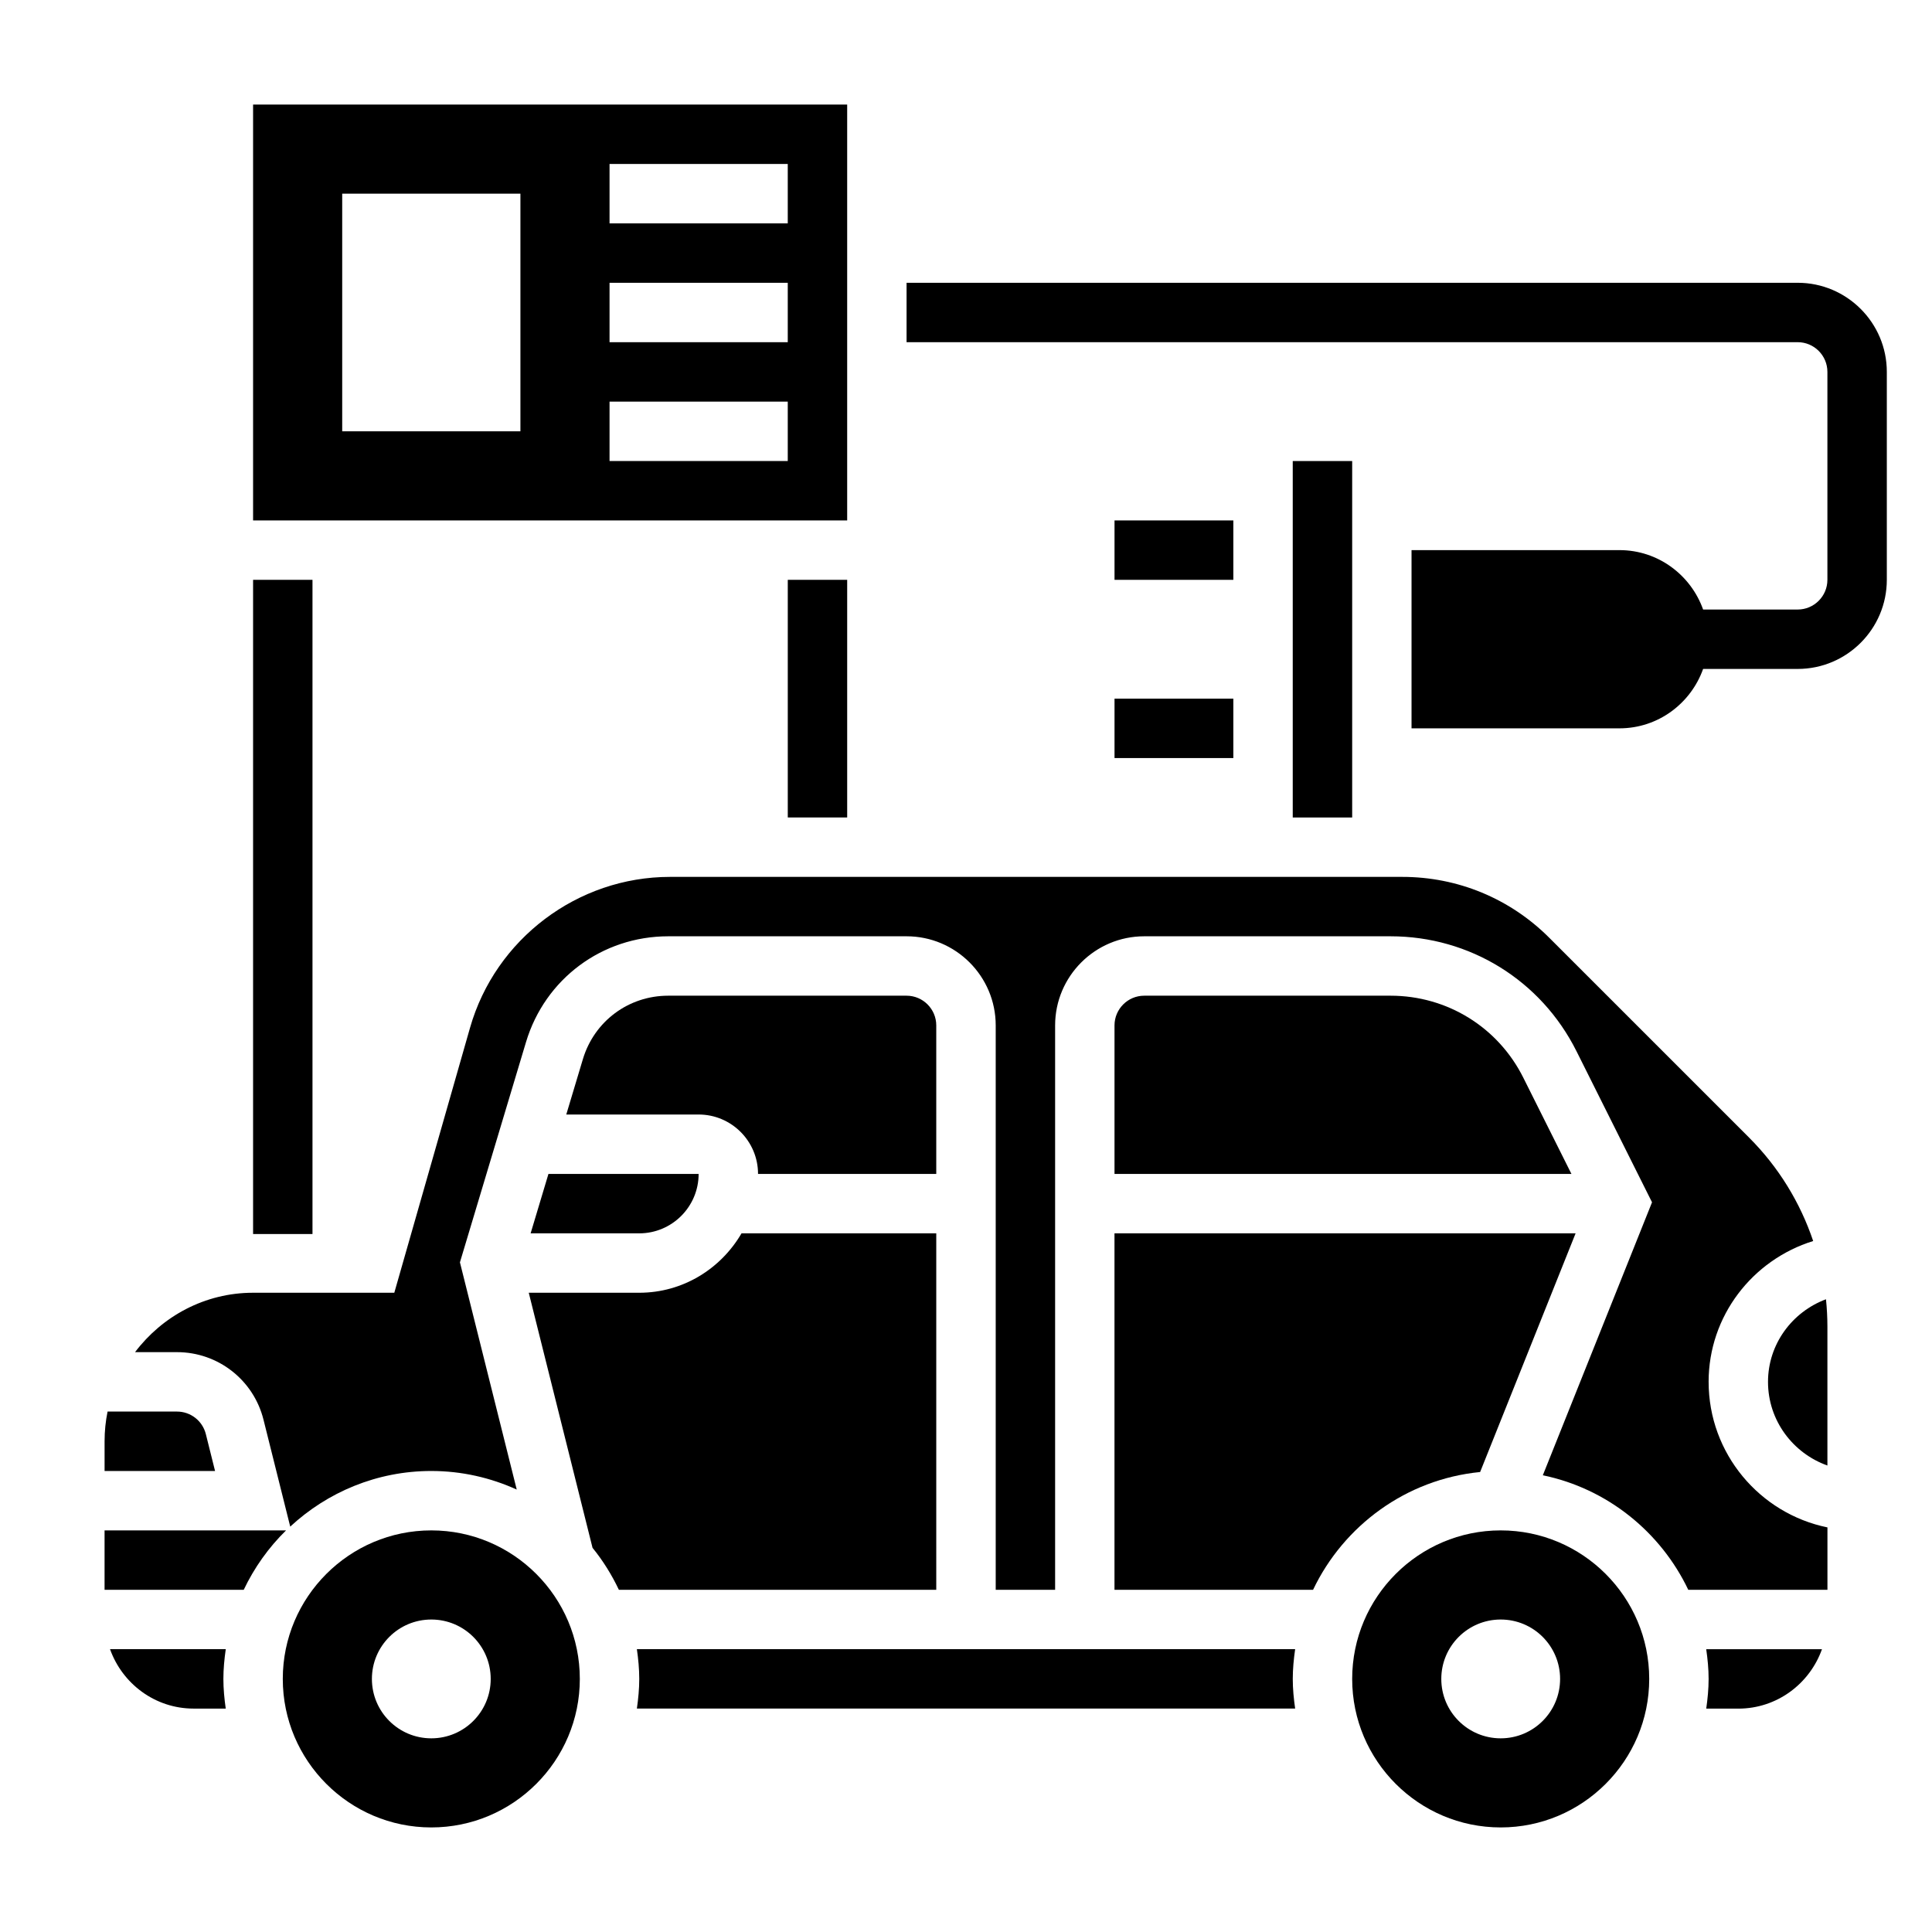
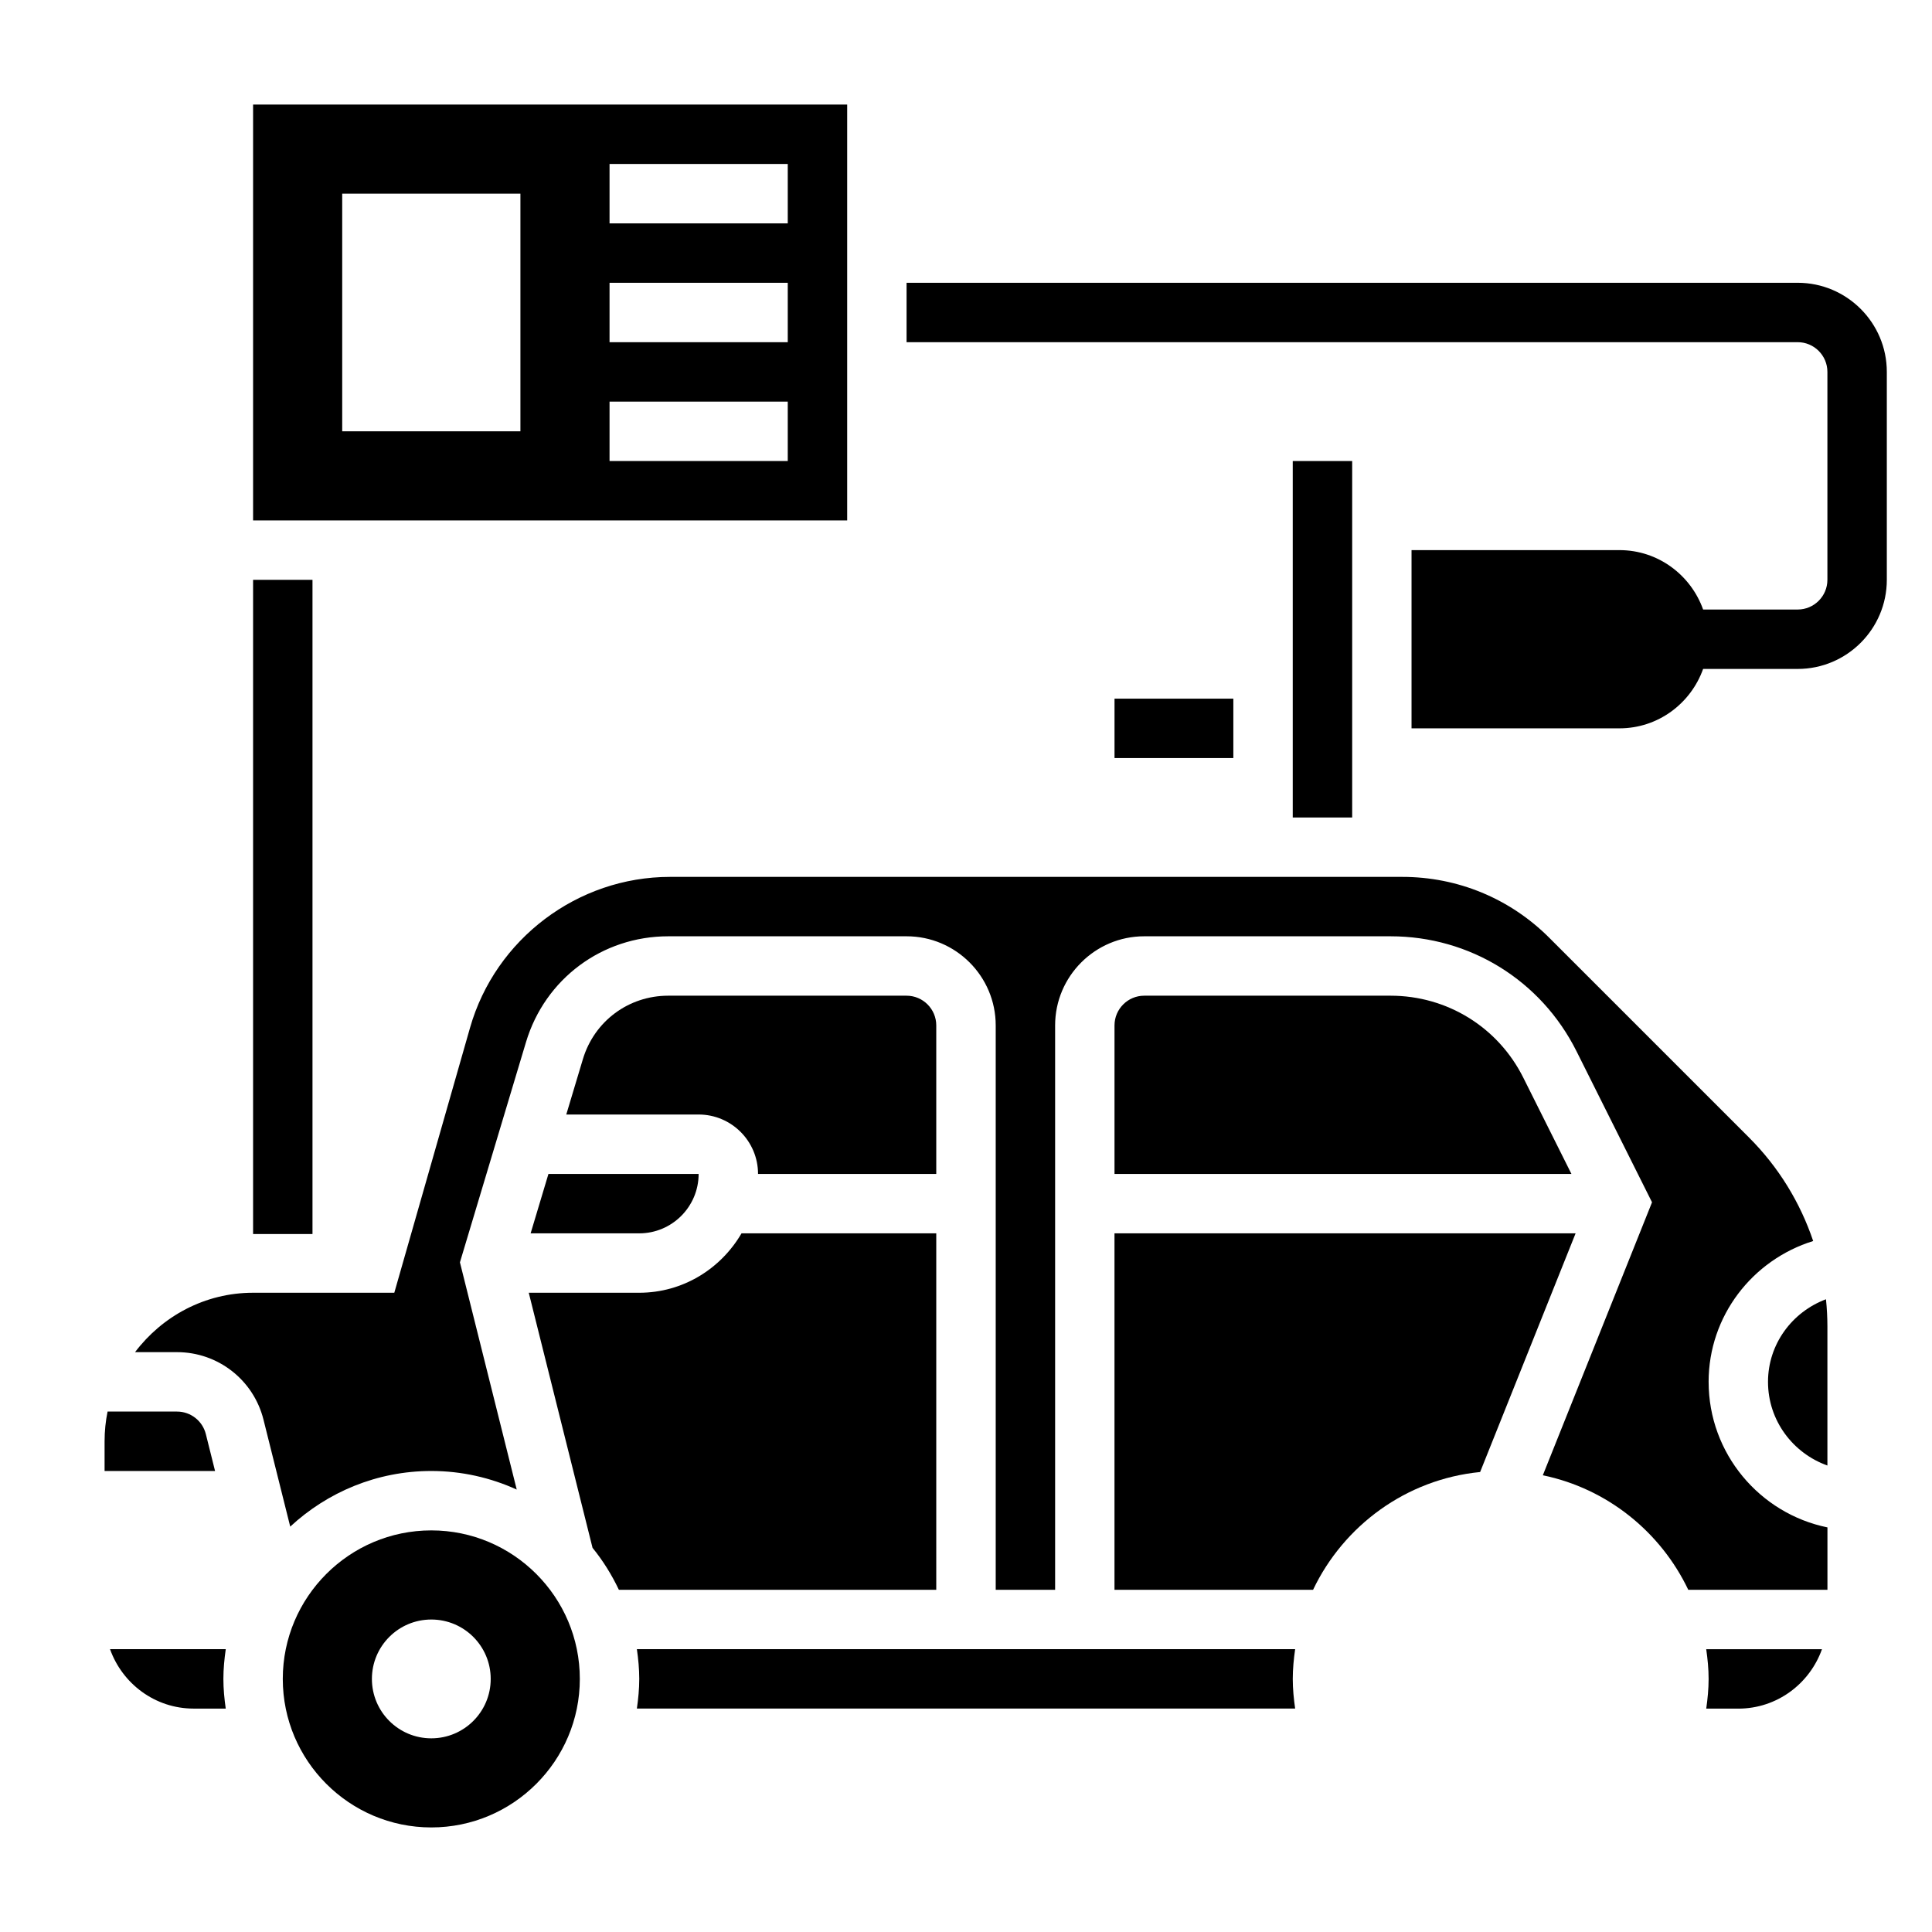
<svg xmlns="http://www.w3.org/2000/svg" fill="#000000" width="800px" height="800px" version="1.1" viewBox="144 144 512 512">
  <g>
-     <path d="m439.36 281.92h31.488v15.742h-31.488z" />
+     <path d="m439.36 281.92h31.488h-31.488z" />
    <path d="m439.36 329.15h31.488v15.742h-31.488z" />
    <path d="m392.12 470.85h-51.609c-5.465 9.367-15.508 15.742-27.109 15.742h-29.277l16.902 67.598c2.762 3.394 5.086 7.133 6.984 11.125h84.109z" />
    <path d="m258.3 549.57c-21.703 0-39.359 17.656-39.359 39.359s17.656 39.359 39.359 39.359 39.359-17.656 39.359-39.359c0.004-21.703-17.656-39.359-39.359-39.359zm0 55.105c-8.699 0-15.742-7.047-15.742-15.742 0-8.699 7.047-15.742 15.742-15.742 8.699 0 15.742 7.047 15.742 15.742 0.004 8.695-7.043 15.742-15.742 15.742z" />
    <path d="m284.62 470.85h28.781c8.684 0 15.742-7.062 15.742-15.742h-39.801z" />
-     <path d="m171.71 549.57v15.742h36.879c2.809-5.894 6.606-11.227 11.219-15.742z" />
    <path d="m344.89 455.1h47.23v-39.359c0-4.336-3.535-7.871-7.871-7.871h-63.164c-10.508 0-19.602 6.762-22.617 16.832l-4.398 14.656h35.074c8.684 0 15.746 7.059 15.746 15.742z" />
    <path d="m198.55 524.05c-0.883-3.512-4.023-5.969-7.644-5.969h-18.398c-0.52 2.543-0.793 5.18-0.793 7.871v7.871h29.277z" />
    <path d="m173.16 581.05c3.258 9.141 11.918 15.746 22.164 15.746h8.5c-0.367-2.582-0.625-5.195-0.625-7.875 0-2.676 0.262-5.289 0.629-7.871z" />
    <path d="m486.59 266.18h15.75v94.465h-15.75z" />
-     <path d="m541.7 549.57c-21.703 0-39.359 17.656-39.359 39.359s17.656 39.359 39.359 39.359c21.703 0 39.359-17.656 39.359-39.359s-17.656-39.359-39.359-39.359zm0 55.105c-8.699 0-15.742-7.047-15.742-15.742 0-8.699 7.047-15.742 15.742-15.742 8.699 0 15.742 7.047 15.742 15.742 0 8.695-7.043 15.742-15.742 15.742z" />
    <path d="m596.8 588.93c0 2.676-0.262 5.289-0.629 7.871l8.5 0.004c10.25 0 18.91-6.606 22.168-15.742l-30.672-0.004c0.371 2.582 0.633 5.195 0.633 7.871z" />
    <path d="m596.8 510.21c0-17.484 11.629-32.332 27.711-37.328-3.441-10.195-9.141-19.562-16.973-27.395l-52.965-52.965c-10.406-10.406-24.246-16.137-38.965-16.137h-194.06c-24.473 0-46.258 16.438-52.98 39.965l-20.074 70.242h-37.422c-12.809 0-24.098 6.242-31.285 15.742h11.125c10.855 0 20.277 7.359 22.914 17.887l7.086 28.348c9.832-9.113 22.945-14.742 37.391-14.742 8.07 0 15.719 1.785 22.633 4.922l-15.051-60.215 17.508-58.355c5.031-16.777 20.184-28.051 37.699-28.051h63.164c13.02 0 23.617 10.598 23.617 23.617v149.57h15.742v-149.57c0-13.02 10.598-23.617 23.617-23.617h65.273c21.004 0 39.887 11.676 49.285 30.465l20.012 40.027-28.938 72.344c17.066 3.527 31.219 15.004 38.543 30.348l36.883 0.004v-16.539c-17.941-3.66-31.488-19.562-31.488-38.566z" />
    <path d="m612.54 510.21c0 10.25 6.606 18.91 15.742 22.168v-36.793c0-2.449-0.133-4.863-0.379-7.266-8.98 3.359-15.363 11.895-15.363 21.891z" />
    <path d="m536.25 534.1 25.301-63.25h-122.2v94.465h52.625c8.121-17.027 24.676-29.285 44.27-31.215z" />
    <path d="m312.78 581.05c0.371 2.582 0.629 5.195 0.629 7.871s-0.262 5.289-0.629 7.871h174.45c-0.371-2.578-0.633-5.191-0.633-7.871 0-2.676 0.262-5.289 0.629-7.871z" />
    <path d="m512.5 407.87h-65.273c-4.336 0-7.871 3.535-7.871 7.871v39.359h121.09l-12.738-25.473c-6.703-13.422-20.199-21.758-35.203-21.758z" />
    <path d="m368.51 171.71h-157.44v110.21h157.44zm-86.594 86.59h-47.23v-62.977h47.23zm70.848 7.875h-47.23v-15.742h47.23zm0-31.488h-47.23v-15.746h47.23zm0-31.488h-47.23v-15.746h47.23z" />
    <path d="m211.07 297.66h15.742v173.37h-15.742z" />
-     <path d="m352.77 297.66h15.742v62.977h-15.742z" />
    <path d="m620.41 218.94h-236.16v15.742h236.16c4.336 0 7.871 3.535 7.871 7.871v55.105c0 4.336-3.535 7.871-7.871 7.871h-25.066c-3.258-9.141-11.918-15.742-22.168-15.742h-55.105v47.23h55.105c10.25 0 18.91-6.606 22.168-15.742h25.066c13.02 0 23.617-10.598 23.617-23.617v-55.105c0-13.016-10.598-23.613-23.617-23.613z" />
  </g>
</svg>